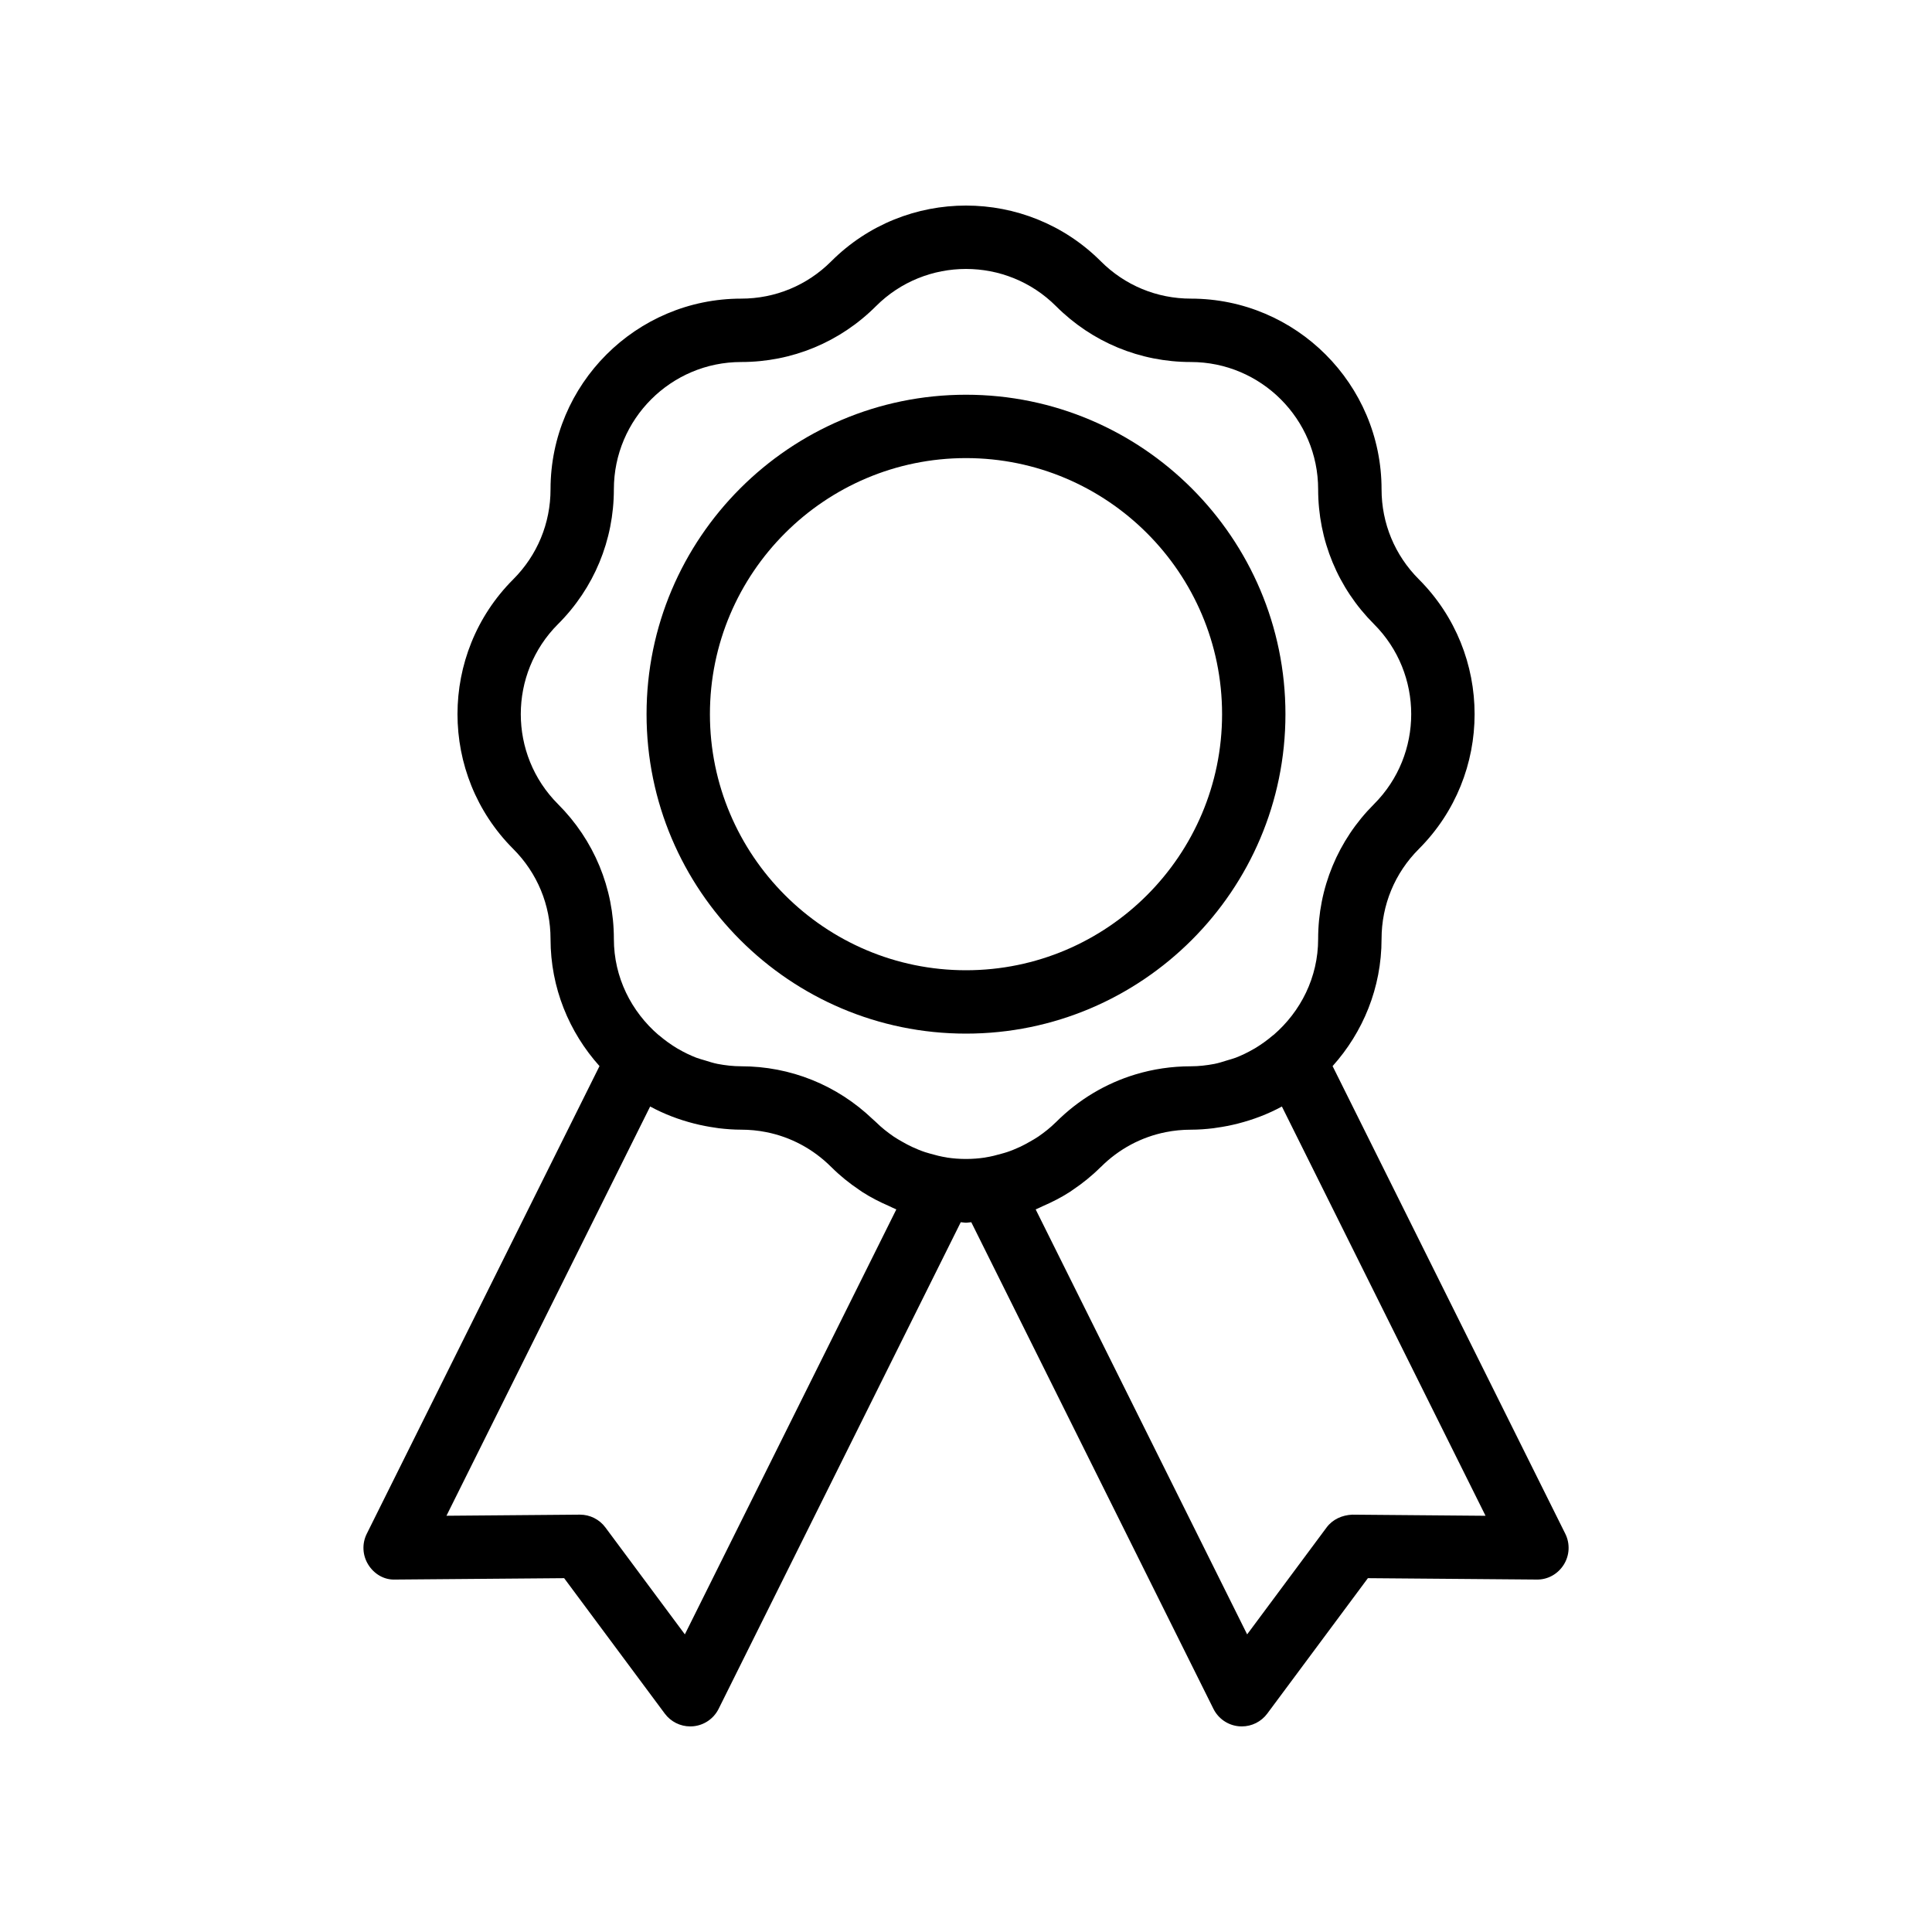
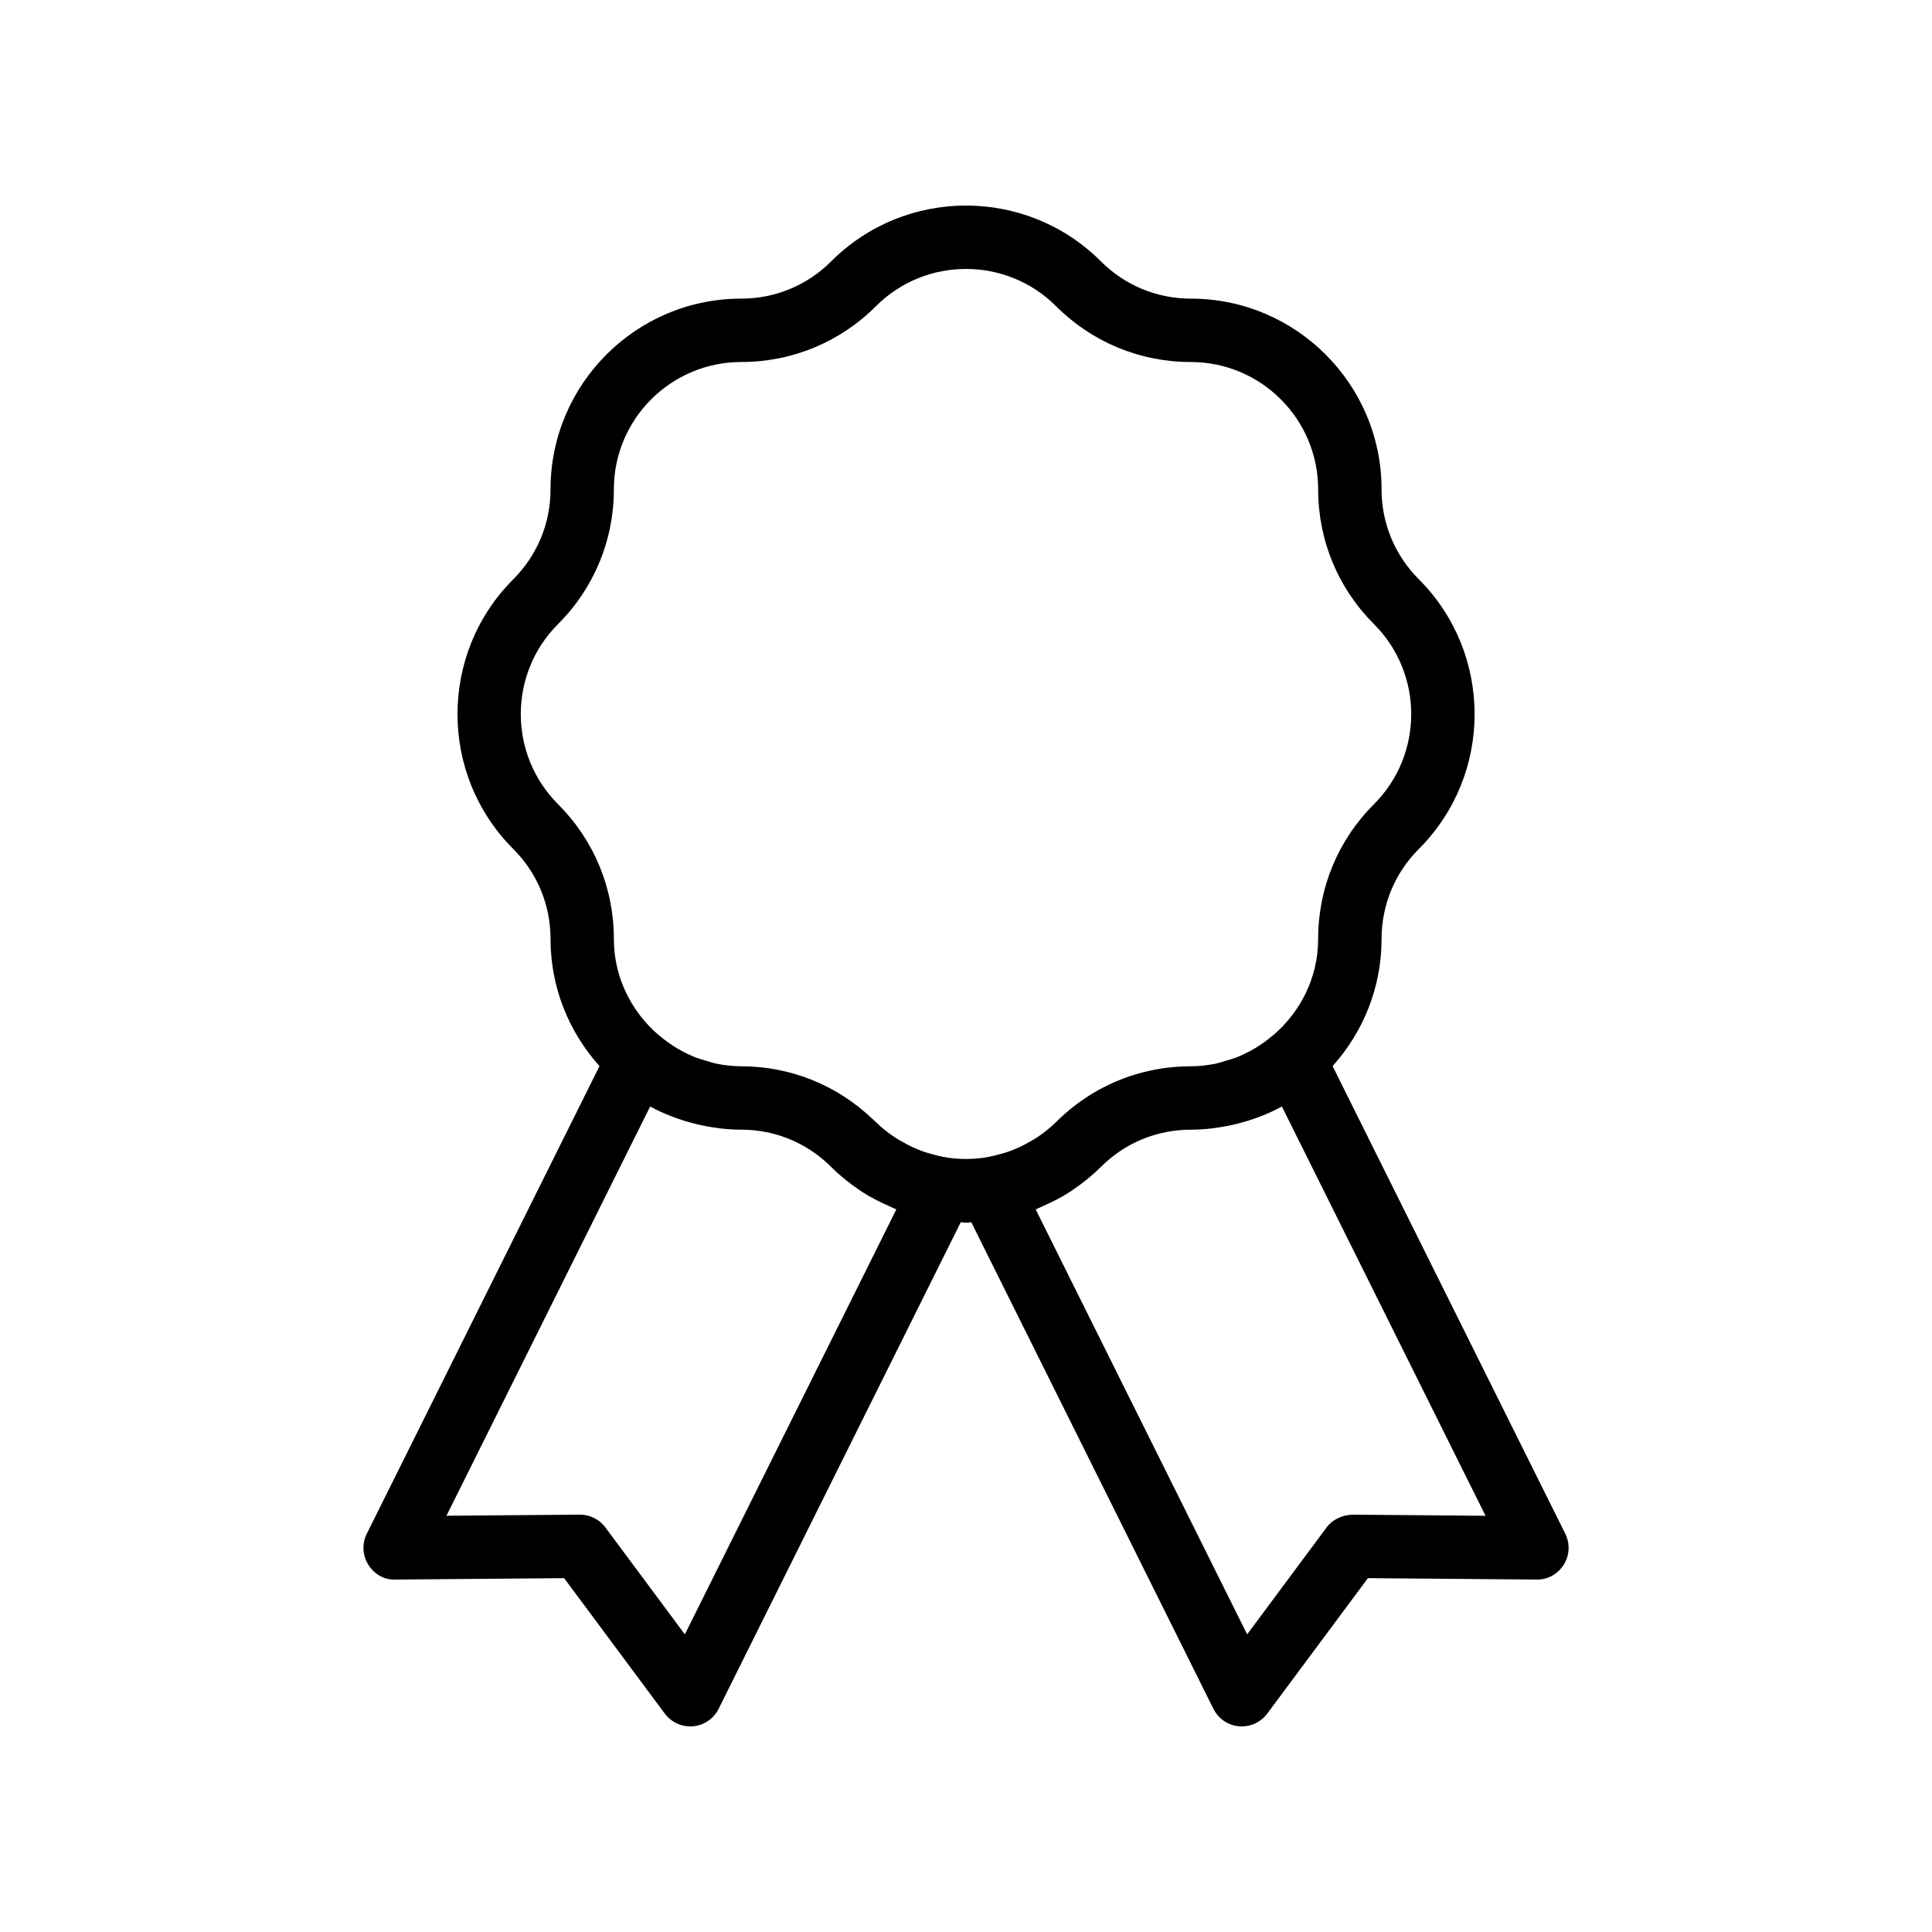
<svg xmlns="http://www.w3.org/2000/svg" fill="#000000" width="800px" height="800px" version="1.1" viewBox="144 144 512 512">
  <g>
-     <path d="m400 417.92c46.68 0 84.656-37.977 84.656-84.656 0-46.68-37.977-84.656-84.656-84.656s-84.656 37.977-84.656 84.656c0 46.68 37.977 84.656 84.656 84.656zm0-152.52c37.422 0 67.863 30.441 67.863 67.863s-30.441 67.863-67.863 67.863-67.863-30.441-67.863-67.863 30.441-67.863 67.863-67.863z" />
    <path d="m241.59 558.65c1.555 2.481 4.199 4.086 7.191 3.949l44.723-0.367 26.676 35.898c1.594 2.141 4.102 3.387 6.742 3.387 0.246 0 0.496-0.012 0.742-0.031 2.91-0.258 5.473-2.008 6.777-4.625l64.168-128.96c0.465 0.012 0.926 0.133 1.391 0.133 0.469 0 0.93-0.121 1.398-0.133l64.172 128.96c1.305 2.617 3.867 4.367 6.777 4.625 0.246 0.02 0.496 0.031 0.742 0.031 2.641 0 5.148-1.246 6.742-3.391l26.672-35.895 44.723 0.367c2.949 0.059 5.637-1.469 7.191-3.949 1.547-2.473 1.699-5.574 0.398-8.188l-61.668-123.93c8.039-8.949 12.977-20.738 12.977-33.688 0-9.016 3.508-17.488 9.883-23.855v-0.004c19.699-19.699 19.699-51.754 0-71.465-6.371-6.367-9.883-14.84-9.883-23.852 0-27.859-22.668-50.527-50.531-50.527-9.008 0-17.484-3.508-23.855-9.883-19.699-19.703-51.766-19.711-71.461 0-6.371 6.371-14.848 9.883-23.855 9.883-27.859 0-50.527 22.668-50.527 50.527 0 9.008-3.508 17.484-9.883 23.859-19.699 19.699-19.699 51.754 0 71.453 6.371 6.371 9.883 14.848 9.883 23.859 0 12.949 4.938 24.734 12.977 33.688l-61.672 123.93c-1.309 2.613-1.156 5.719 0.391 8.191zm260.78-13.25c-2.695 0.121-5.207 1.238-6.809 3.391l-21.055 28.336-56.043-112.62c0.648-0.254 1.262-0.59 1.902-0.871 2.457-1.066 4.836-2.277 7.082-3.719 0.281-0.18 0.547-0.379 0.824-0.566 2.625-1.762 5.102-3.758 7.371-6.016 0.027-0.027 0.062-0.047 0.094-0.074 4.777-4.777 10.734-7.949 17.219-9.234 2.16-0.43 4.383-0.648 6.637-0.648 2.027 0 4.012-0.152 5.977-0.387 0.293-0.035 0.586-0.094 0.879-0.137 1.871-0.254 3.703-0.617 5.504-1.07 0.027-0.008 0.051-0.012 0.078-0.02 4.109-1.047 8.043-2.543 11.684-4.527l53.969 108.46zm-210.49-236c9.543-9.543 14.801-22.23 14.801-35.727 0-18.602 15.133-33.734 33.734-33.734 13.496 0 26.184-5.258 35.727-14.801 6.578-6.578 15.215-9.863 23.855-9.863 8.645 0 17.281 3.289 23.859 9.863 9.543 9.543 22.234 14.801 35.73 14.801 18.602 0 33.734 15.133 33.734 33.734 0 13.496 5.258 26.188 14.801 35.73 13.152 13.152 13.152 34.555 0 47.707-9.543 9.539-14.801 22.23-14.801 35.73 0 10.199-4.648 19.246-11.824 25.438-0.031 0.027-0.074 0.027-0.102 0.055-1.555 1.332-3.188 2.5-4.879 3.516-0.086 0.051-0.176 0.094-0.262 0.141-1.543 0.906-3.141 1.672-4.777 2.312-0.734 0.277-1.5 0.473-2.258 0.703-1.117 0.348-2.231 0.715-3.383 0.941-2.031 0.383-4.113 0.633-6.258 0.633-5.062 0-10.012 0.738-14.723 2.168-7.852 2.379-15.043 6.668-21.004 12.629-0.035 0.035-0.082 0.066-0.117 0.102-1.418 1.406-2.961 2.609-4.547 3.711-0.734 0.504-1.512 0.938-2.285 1.379-0.859 0.5-1.73 0.961-2.625 1.379-1.094 0.5-2.203 0.973-3.356 1.355-0.477 0.164-0.957 0.285-1.438 0.426-1.43 0.41-2.875 0.785-4.379 1.012-0.016 0.004-0.031 0.016-0.047 0.02-3.356 0.504-6.75 0.508-10.105 0.004-0.02-0.004-0.035-0.02-0.055-0.023-1.523-0.23-2.988-0.609-4.438-1.027-0.449-0.133-0.902-0.246-1.344-0.398-1.176-0.391-2.309-0.871-3.426-1.383-0.867-0.406-1.719-0.859-2.559-1.344-0.789-0.449-1.582-0.895-2.328-1.406-1.621-1.125-3.195-2.348-4.641-3.789-0.008-0.008-0.016-0.012-0.023-0.02-0.293-0.293-0.617-0.547-0.918-0.832-9.43-8.992-21.727-13.965-34.809-13.965-2.144 0-4.227-0.25-6.258-0.633-1.141-0.223-2.246-0.59-3.356-0.934-0.766-0.23-1.543-0.43-2.285-0.711-1.629-0.637-3.219-1.398-4.754-2.301-0.094-0.055-0.188-0.098-0.281-0.152-1.691-1.016-3.32-2.184-4.867-3.512-0.031-0.027-0.074-0.027-0.105-0.055-7.176-6.191-11.824-15.238-11.824-25.438 0-13.496-5.258-26.188-14.801-35.73-13.156-13.152-13.156-34.555-0.004-47.711zm24.418 127.83c3.641 1.984 7.566 3.481 11.676 4.527 0.031 0.008 0.059 0.016 0.09 0.023 1.797 0.453 3.625 0.812 5.492 1.07 0.297 0.043 0.59 0.098 0.887 0.137 1.965 0.234 3.949 0.387 5.977 0.387 2.254 0 4.473 0.219 6.633 0.648 6.484 1.285 12.441 4.453 17.219 9.234 0.016 0.016 0.035 0.023 0.047 0.039 2.281 2.277 4.773 4.285 7.418 6.055 0.273 0.184 0.535 0.379 0.812 0.559 2.238 1.438 4.609 2.644 7.059 3.707 0.648 0.285 1.273 0.629 1.93 0.887l-56.043 112.62-21.059-28.34c-1.586-2.133-4.082-3.387-6.742-3.387h-0.07l-35.305 0.293z" />
  </g>
</svg>